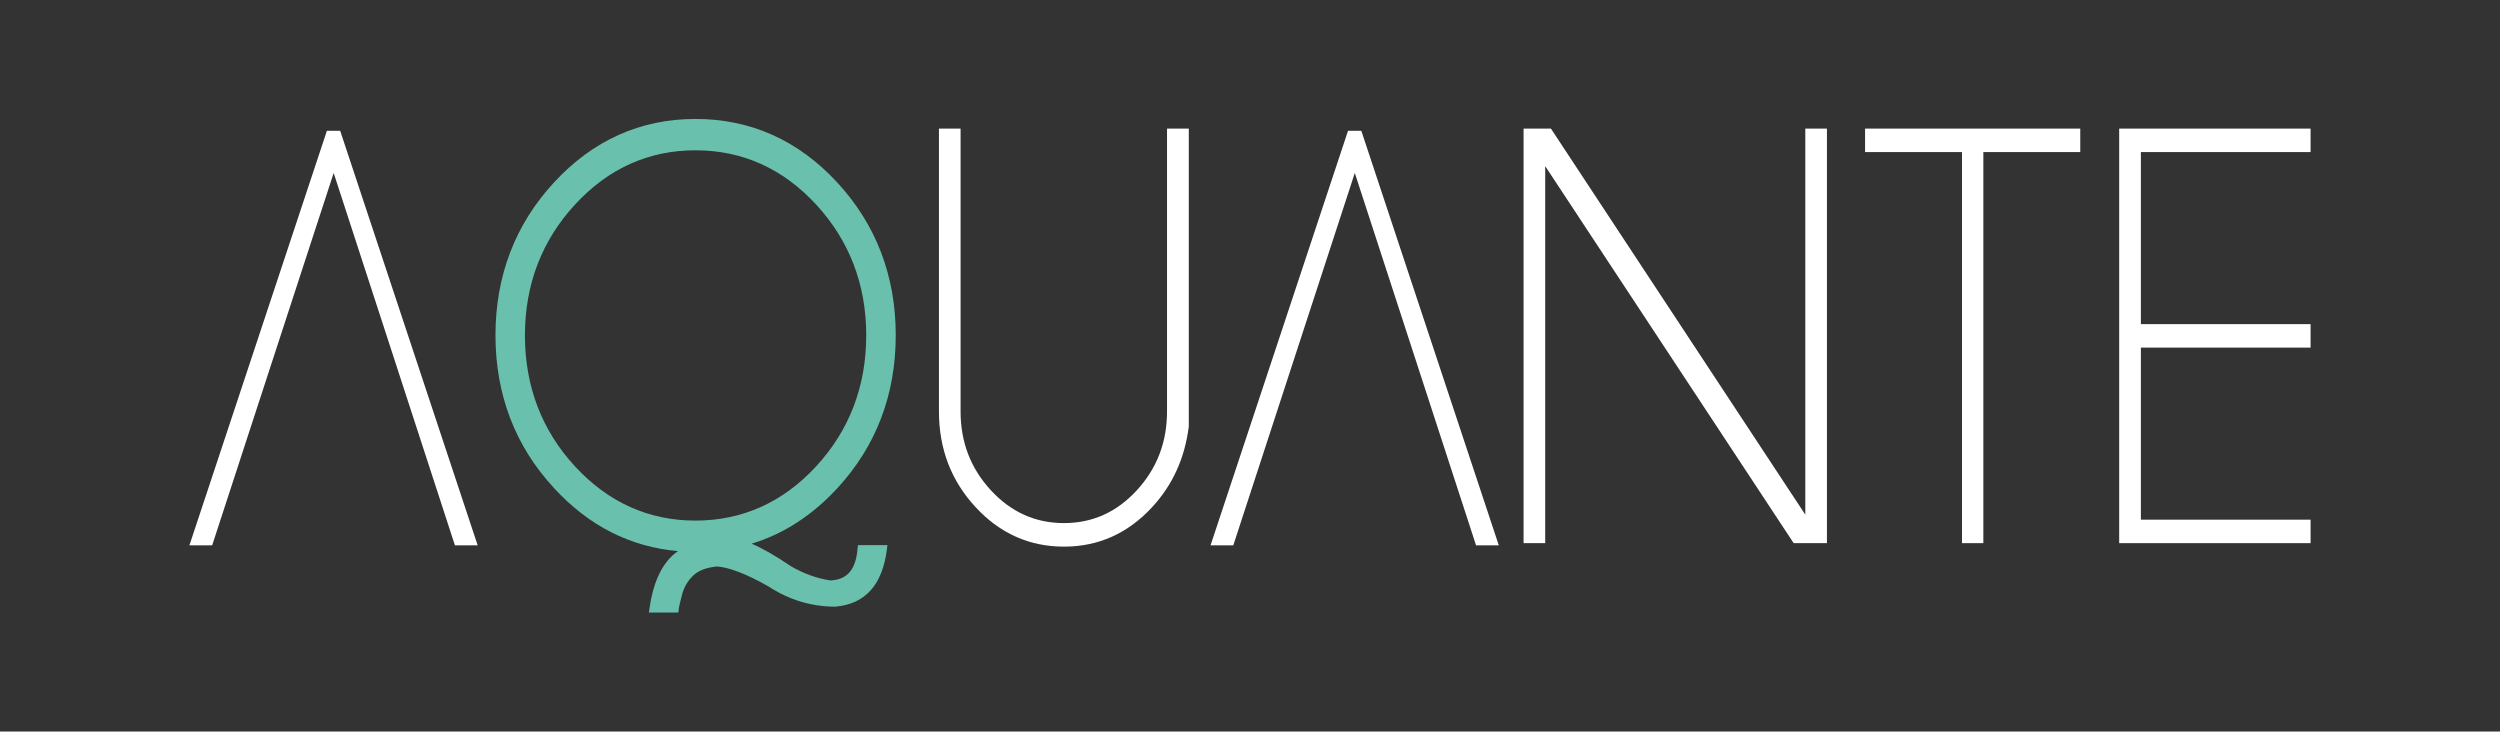
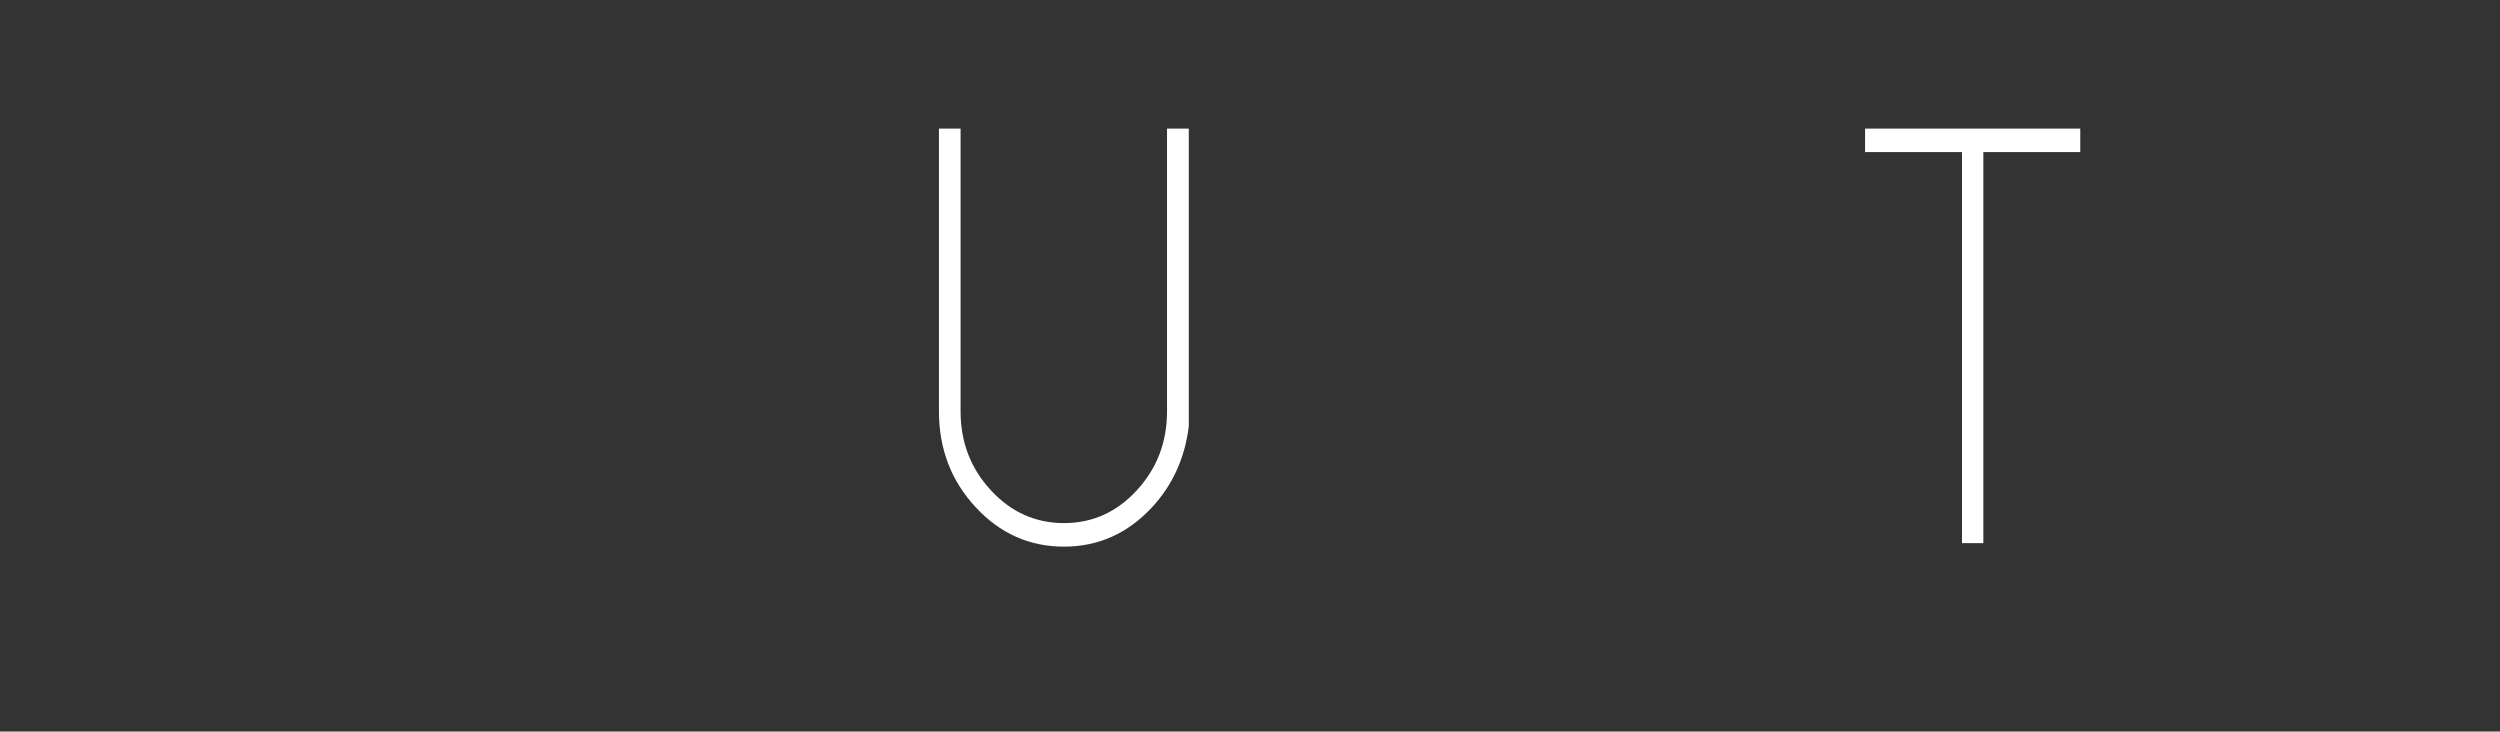
<svg xmlns="http://www.w3.org/2000/svg" version="1.1" id="Warstwa_2" x="0px" y="0px" viewBox="0 0 380.24 111.26" style="enable-background:new 0 0 380.24 111.26;" xml:space="preserve">
  <rect x="0" y="0" width="380.24" height="111.26" fill="#333333" stroke="none" />
  <style type="text/css">
	.st0{fill:#69C0AC;}
	.st1{fill:#FFFFFF;}
</style>
  <g>
    <g>
-       <path class="st0" d="M105.77,22.86c7.13,0,13.3,2.77,18.35,8.24c5.06,5.48,7.63,12.18,7.63,19.9c0,7.75-2.57,14.46-7.63,19.94    c-5.05,5.47-11.22,8.24-18.35,8.24c-7.1,0-13.26-2.77-18.31-8.24C82.4,65.46,79.84,58.75,79.84,51c0-7.72,2.57-14.42,7.63-19.9    C92.51,25.63,98.67,22.86,105.77,22.86L105.77,22.86z M130.43,83.45c-0.25,3.21-1.61,4.74-4.15,4.83    c-2.06-0.31-4.1-1.06-6.02-2.18c-2.23-1.53-4.22-2.67-5.94-3.41c4.84-1.46,9.22-4.3,13.04-8.44c5.89-6.38,8.88-14.21,8.88-23.26    c0-9.02-2.99-16.84-8.9-23.24c-5.92-6.41-13.17-9.66-21.56-9.66c-8.36,0-15.6,3.25-21.52,9.66c-5.91,6.4-8.9,14.22-8.9,23.24    c0,9.05,3,16.88,8.92,23.26c5.26,5.73,11.6,8.94,18.84,9.57c-2.28,1.57-3.73,4.48-4.33,8.69l-0.09,0.65h4.48l0.05-0.52    c0.01-0.15,0.1-0.63,0.5-2.18c0.29-1.11,0.85-2.09,1.68-2.9c0.8-0.79,2.07-1.26,3.67-1.4c1.88,0.14,4.51,1.17,7.8,3.03    c3.12,2.04,6.52,3.08,10.15,3.08c0,0,0.01,0,0.01,0c4.54-0.38,7.18-3.31,7.85-8.71l0.08-0.65h-4.47L130.43,83.45L130.43,83.45z" />
      <path class="st1" d="M177.52,19.56h3.29v45.3c-0.6,4.82-2.46,8.9-5.56,12.26c-3.7,4.01-8.18,6.02-13.42,6.02    c-5.27,0-9.76-2.01-13.46-6.02c-3.71-4.01-5.56-8.86-5.56-14.54V19.56h3.29v43.02c0,4.67,1.54,8.67,4.61,11.99    c3.07,3.33,6.78,4.99,11.11,4.99c4.34,0,8.03-1.66,11.09-4.99c3.06-3.33,4.59-7.33,4.59-11.99V19.56L177.52,19.56z" />
-       <polygon class="st1" points="235.89,19.56 274.58,78.28 274.58,19.56 277.87,19.56 277.87,82.61 272.81,82.61 235.02,25.27     235.02,82.61 231.73,82.61 231.73,19.56 235.89,19.56   " />
      <polygon class="st1" points="301.66,23.13 301.66,82.61 298.41,82.61 298.41,23.13 283.67,23.13 283.67,19.56 316.4,19.56     316.4,23.13 301.66,23.13   " />
-       <polygon class="st1" points="351.43,19.56 351.43,23.13 325.62,23.13 325.62,49.3 351.43,49.3 351.43,52.87 325.62,52.87     325.62,79.04 351.43,79.04 351.43,82.61 322.32,82.61 322.32,19.56 351.43,19.56   " />
-       <polygon class="st1" points="50.75,26.31 32.27,82.94 28.81,82.94 49.72,19.89 51.74,19.89 72.65,82.94 69.19,82.94 50.75,26.31       " />
-       <polygon class="st1" points="206.06,26.31 187.58,82.94 184.12,82.94 205.03,19.89 207.05,19.89 227.96,82.94 224.5,82.94     206.06,26.31   " />
    </g>
  </g>
</svg>